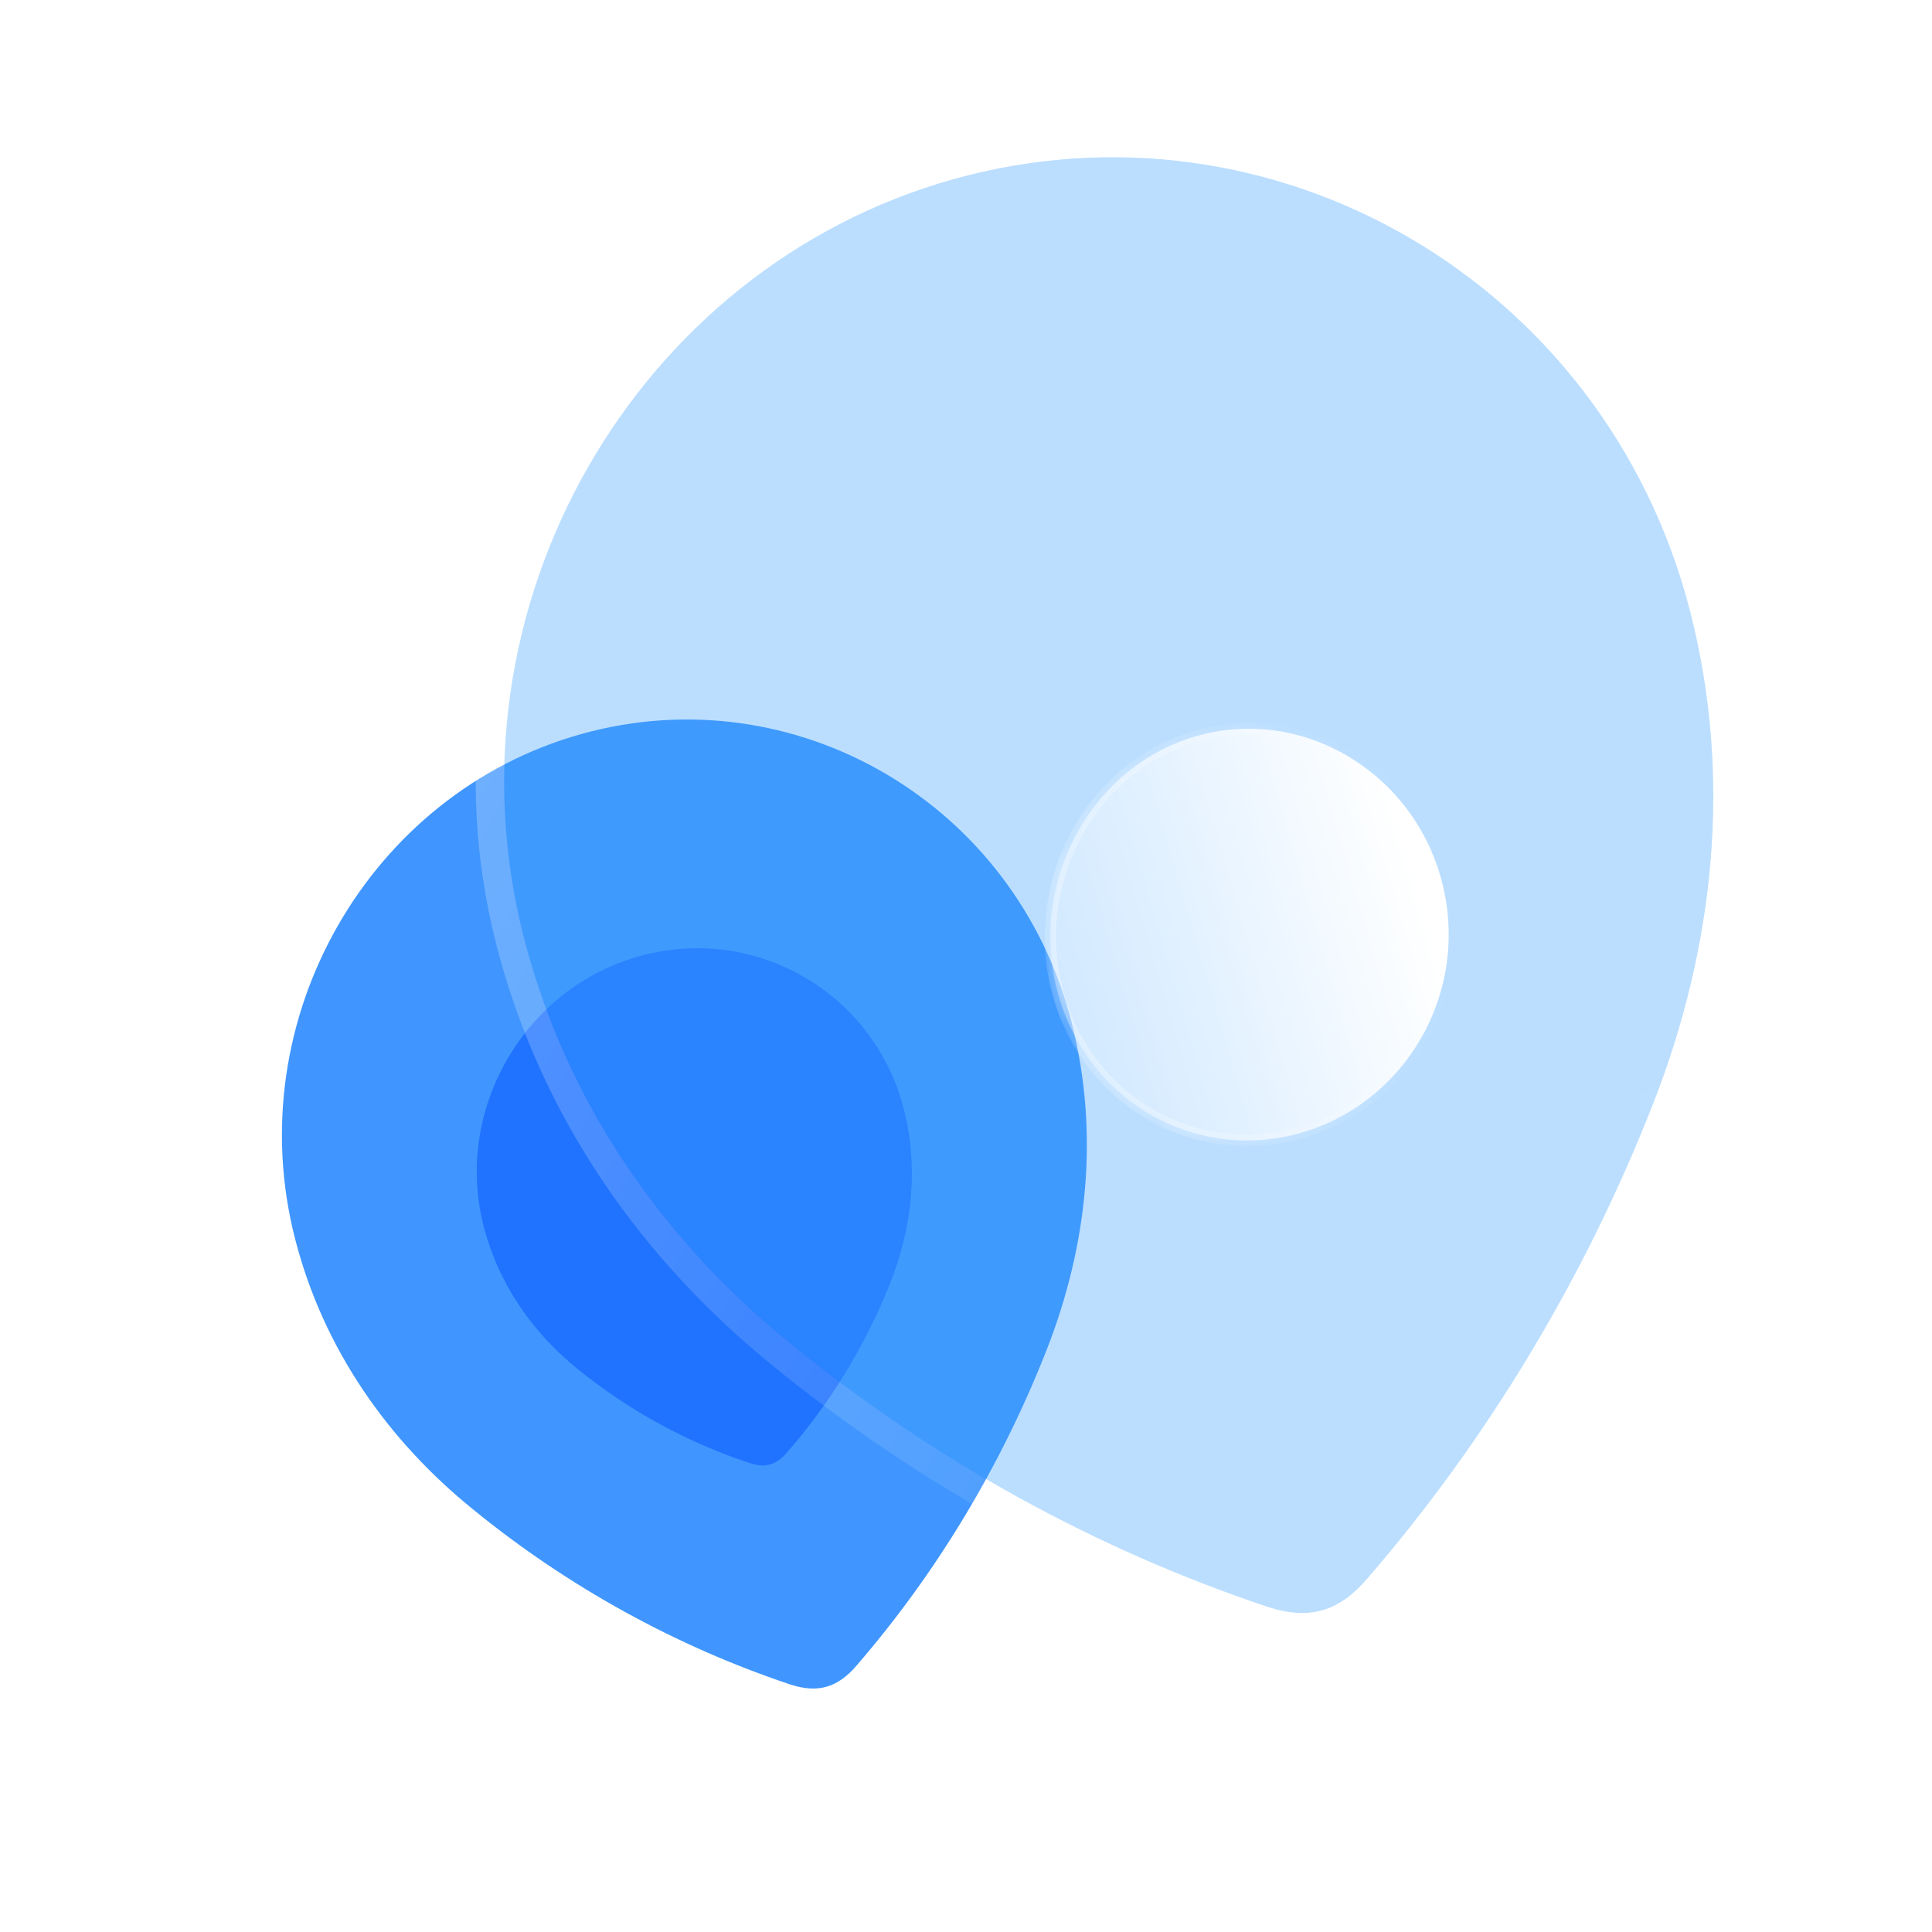
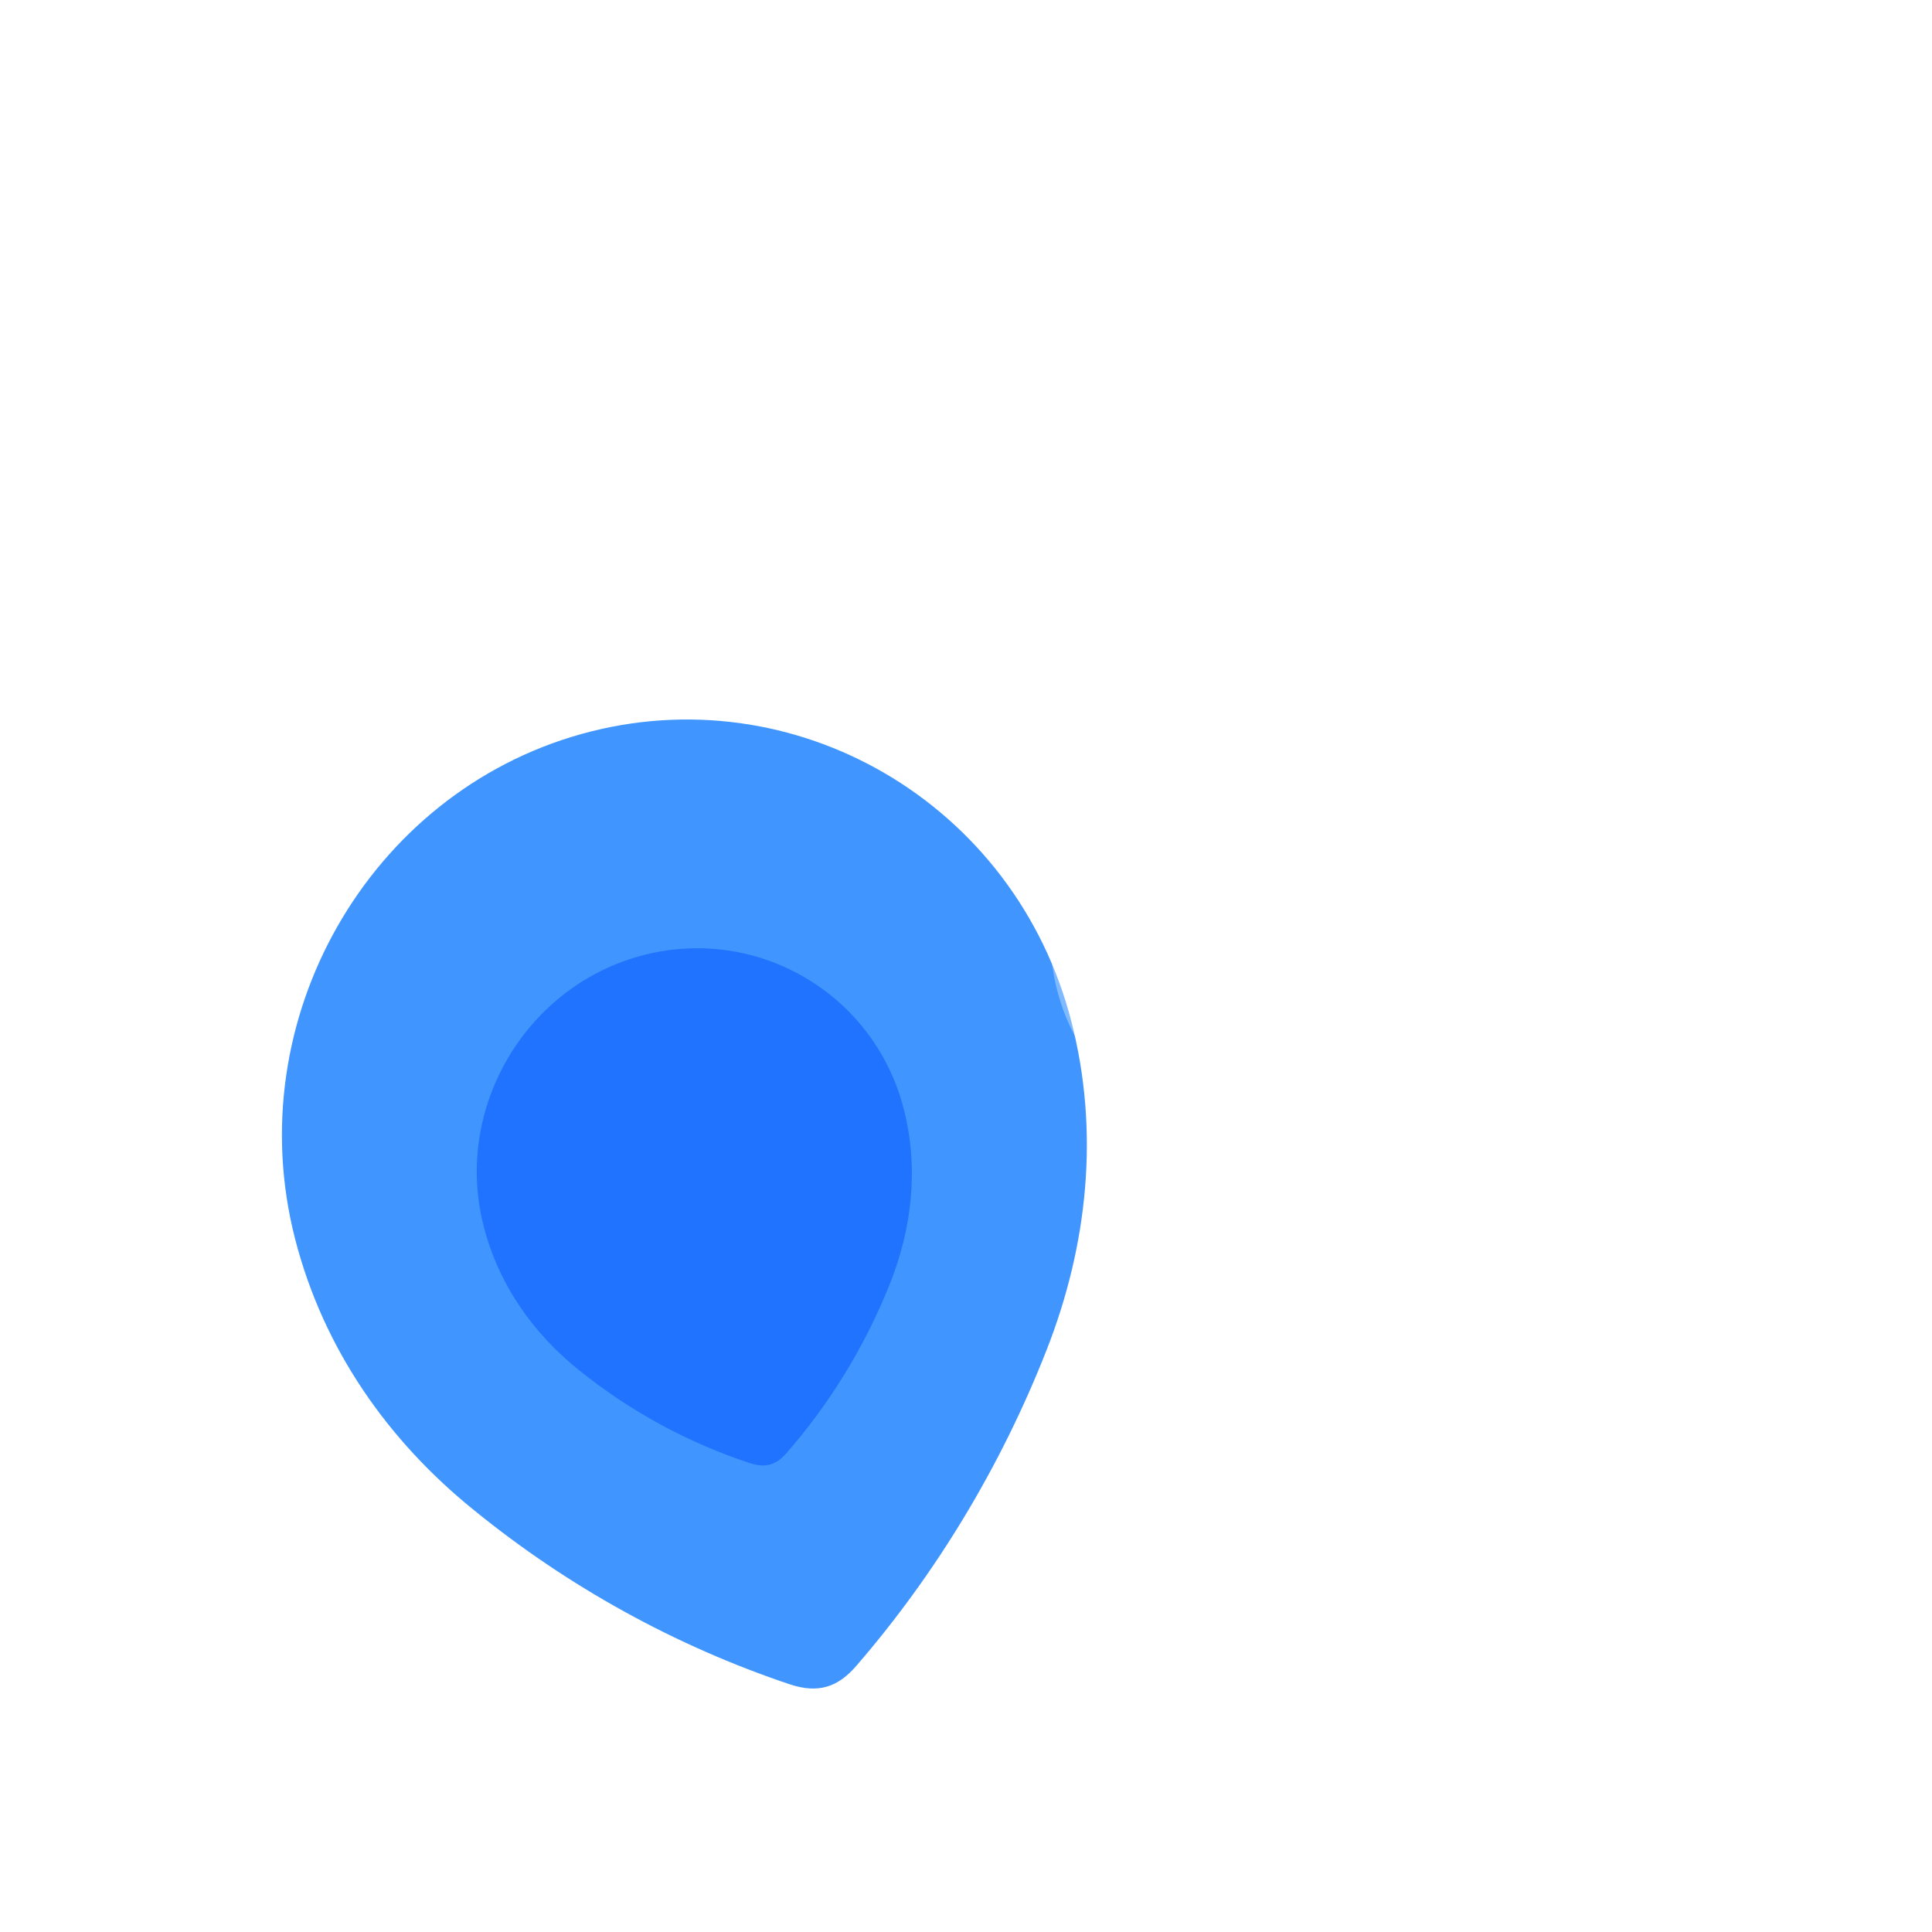
<svg xmlns="http://www.w3.org/2000/svg" width="68" height="68" viewBox="0 0 68 68" fill="none">
  <g id="Location">
    <g id="Bg">
      <path id="Path" d="M20.455 25.837C12.981 27.926 8.404 35.887 10.385 43.6C11.383 47.487 13.664 50.717 16.681 53.151C19.987 55.843 23.775 57.935 27.8 59.283C28.805 59.617 29.5 59.379 30.144 58.627C32.965 55.366 35.242 51.579 36.836 47.518C38.281 43.836 38.709 39.849 37.711 35.962C35.73 28.249 27.95 23.742 20.455 25.837Z" fill="#4096FE" />
      <g id="Path_2" opacity="0.5" filter="url(#filter0_f_211_53)">
        <path d="M22.5 33.657C18.456 34.787 15.967 39.047 17.024 43.162C17.557 45.236 18.784 46.956 20.41 48.25C22.192 49.681 24.236 50.79 26.41 51.502C26.952 51.678 27.328 51.55 27.678 51.148C29.208 49.401 30.446 47.374 31.315 45.202C32.103 43.233 32.342 41.103 31.809 39.03C30.752 34.915 26.555 32.523 22.5 33.657Z" fill="#004FFF" />
      </g>
    </g>
    <g id="Icon">
      <g id="Path_3" filter="url(#filter1_b_211_53)">
-         <path d="M33.564 6.304C22.336 9.442 15.459 21.402 18.436 32.99C19.936 38.829 23.361 43.682 27.894 47.339C32.861 51.383 38.551 54.526 44.599 56.55C46.108 57.052 47.152 56.695 48.12 55.566C52.358 50.666 55.779 44.977 58.174 38.876C60.344 33.344 60.987 27.354 59.487 21.515C56.511 9.928 44.823 3.156 33.564 6.304Z" fill="#3EA0FE" fill-opacity="0.35" />
-         <path d="M44.434 57.028L44.436 57.028C45.255 57.3 45.999 57.356 46.693 57.152C47.386 56.948 47.967 56.504 48.493 55.892C52.769 50.947 56.22 45.208 58.636 39.053L58.174 38.876L58.636 39.053C60.84 33.436 61.499 27.336 59.969 21.381C56.925 9.53 44.97 2.596 33.439 5.819C21.94 9.034 14.911 21.275 17.954 33.125C19.484 39.08 22.976 44.019 27.579 47.733C32.59 51.814 38.331 54.984 44.434 57.028Z" stroke="url(#paint0_linear_211_53)" stroke-linecap="round" stroke-linejoin="round" />
-       </g>
+         </g>
      <g id="Path_4" filter="url(#filter2_bd_211_53)">
        <mask id="path-5-inside-1_211_53" fill="white">
-           <path d="M40.745 34.884C37.022 35.925 33.201 33.721 32.204 29.839C31.215 25.987 33.429 21.937 37.152 20.896C40.878 19.855 44.766 22.199 45.755 26.051C46.752 29.933 44.471 33.843 40.745 34.884Z" />
-         </mask>
+           </mask>
        <path d="M40.745 34.884C37.022 35.925 33.201 33.721 32.204 29.839C31.215 25.987 33.429 21.937 37.152 20.896C40.878 19.855 44.766 22.199 45.755 26.051C46.752 29.933 44.471 33.843 40.745 34.884Z" fill="url(#paint1_linear_211_53)" />
        <path d="M40.695 34.69C37.081 35.701 33.367 33.562 32.397 29.785L32.012 29.892C33.035 33.879 36.963 36.149 40.795 35.078L40.695 34.69ZM32.397 29.785C31.433 26.033 33.592 22.099 37.202 21.09L37.102 20.702C33.266 21.775 30.997 25.941 32.012 29.892L32.397 29.785ZM37.202 21.09C40.815 20.08 44.599 22.354 45.562 26.105L45.948 25.997C44.932 22.045 40.941 19.629 37.102 20.702L37.202 21.09ZM45.562 26.105C46.532 29.881 44.313 33.679 40.695 34.69L40.795 35.078C44.628 34.006 46.972 29.985 45.948 25.997L45.562 26.105Z" fill="url(#paint2_linear_211_53)" fill-opacity="0.5" mask="url(#path-5-inside-1_211_53)" />
      </g>
    </g>
  </g>
  <defs>
    <filter id="filter0_f_211_53" x="0.781" y="17.376" width="47.313" height="50.204" filterUnits="userSpaceOnUse" color-interpolation-filters="sRGB">
      <feFlood flood-opacity="0" result="BackgroundImageFix" />
      <feBlend mode="normal" in="SourceGraphic" in2="BackgroundImageFix" result="shape" />
      <feGaussianBlur stdDeviation="8" result="effect1_foregroundBlur_211_53" />
    </filter>
    <filter id="filter1_b_211_53" x="-7.254" y="-19.473" width="92.552" height="101.25" filterUnits="userSpaceOnUse" color-interpolation-filters="sRGB">
      <feFlood flood-opacity="0" result="BackgroundImageFix" />
      <feGaussianBlur in="BackgroundImageFix" stdDeviation="12" />
      <feComposite in2="SourceAlpha" operator="in" result="effect1_backgroundBlur_211_53" />
      <feBlend mode="normal" in="SourceGraphic" in2="effect1_backgroundBlur_211_53" result="shape" />
    </filter>
    <filter id="filter2_bd_211_53" x="16.969" y="5.648" width="44.02" height="44.493" filterUnits="userSpaceOnUse" color-interpolation-filters="sRGB">
      <feFlood flood-opacity="0" result="BackgroundImageFix" />
      <feGaussianBlur in="BackgroundImageFix" stdDeviation="7.5" />
      <feComposite in2="SourceAlpha" operator="in" result="effect1_backgroundBlur_211_53" />
      <feColorMatrix in="SourceAlpha" type="matrix" values="0 0 0 0 0 0 0 0 0 0 0 0 0 0 0 0 0 0 127 0" result="hardAlpha" />
      <feOffset dx="5" dy="5" />
      <feGaussianBlur stdDeviation="5" />
      <feColorMatrix type="matrix" values="0 0 0 0 0.154 0 0 0 0 0.522 0 0 0 0 0.9 0 0 0 0.5 0" />
      <feBlend mode="normal" in2="effect1_backgroundBlur_211_53" result="effect2_dropShadow_211_53" />
      <feBlend mode="normal" in="SourceGraphic" in2="effect2_dropShadow_211_53" result="shape" />
    </filter>
    <linearGradient id="paint0_linear_211_53" x1="21.096" y1="16.08" x2="62.36" y2="40.293" gradientUnits="userSpaceOnUse">
      <stop stop-color="white" stop-opacity="0.25" />
      <stop offset="1" stop-color="white" stop-opacity="0" />
    </linearGradient>
    <linearGradient id="paint1_linear_211_53" x1="43.632" y1="21.792" x2="28.568" y2="26.176" gradientUnits="userSpaceOnUse">
      <stop stop-color="white" />
      <stop offset="1" stop-color="white" stop-opacity="0.2" />
    </linearGradient>
    <linearGradient id="paint2_linear_211_53" x1="33.058" y1="27.07" x2="44.642" y2="24.161" gradientUnits="userSpaceOnUse">
      <stop stop-color="white" />
      <stop offset="1" stop-color="white" stop-opacity="0" />
    </linearGradient>
  </defs>
</svg>